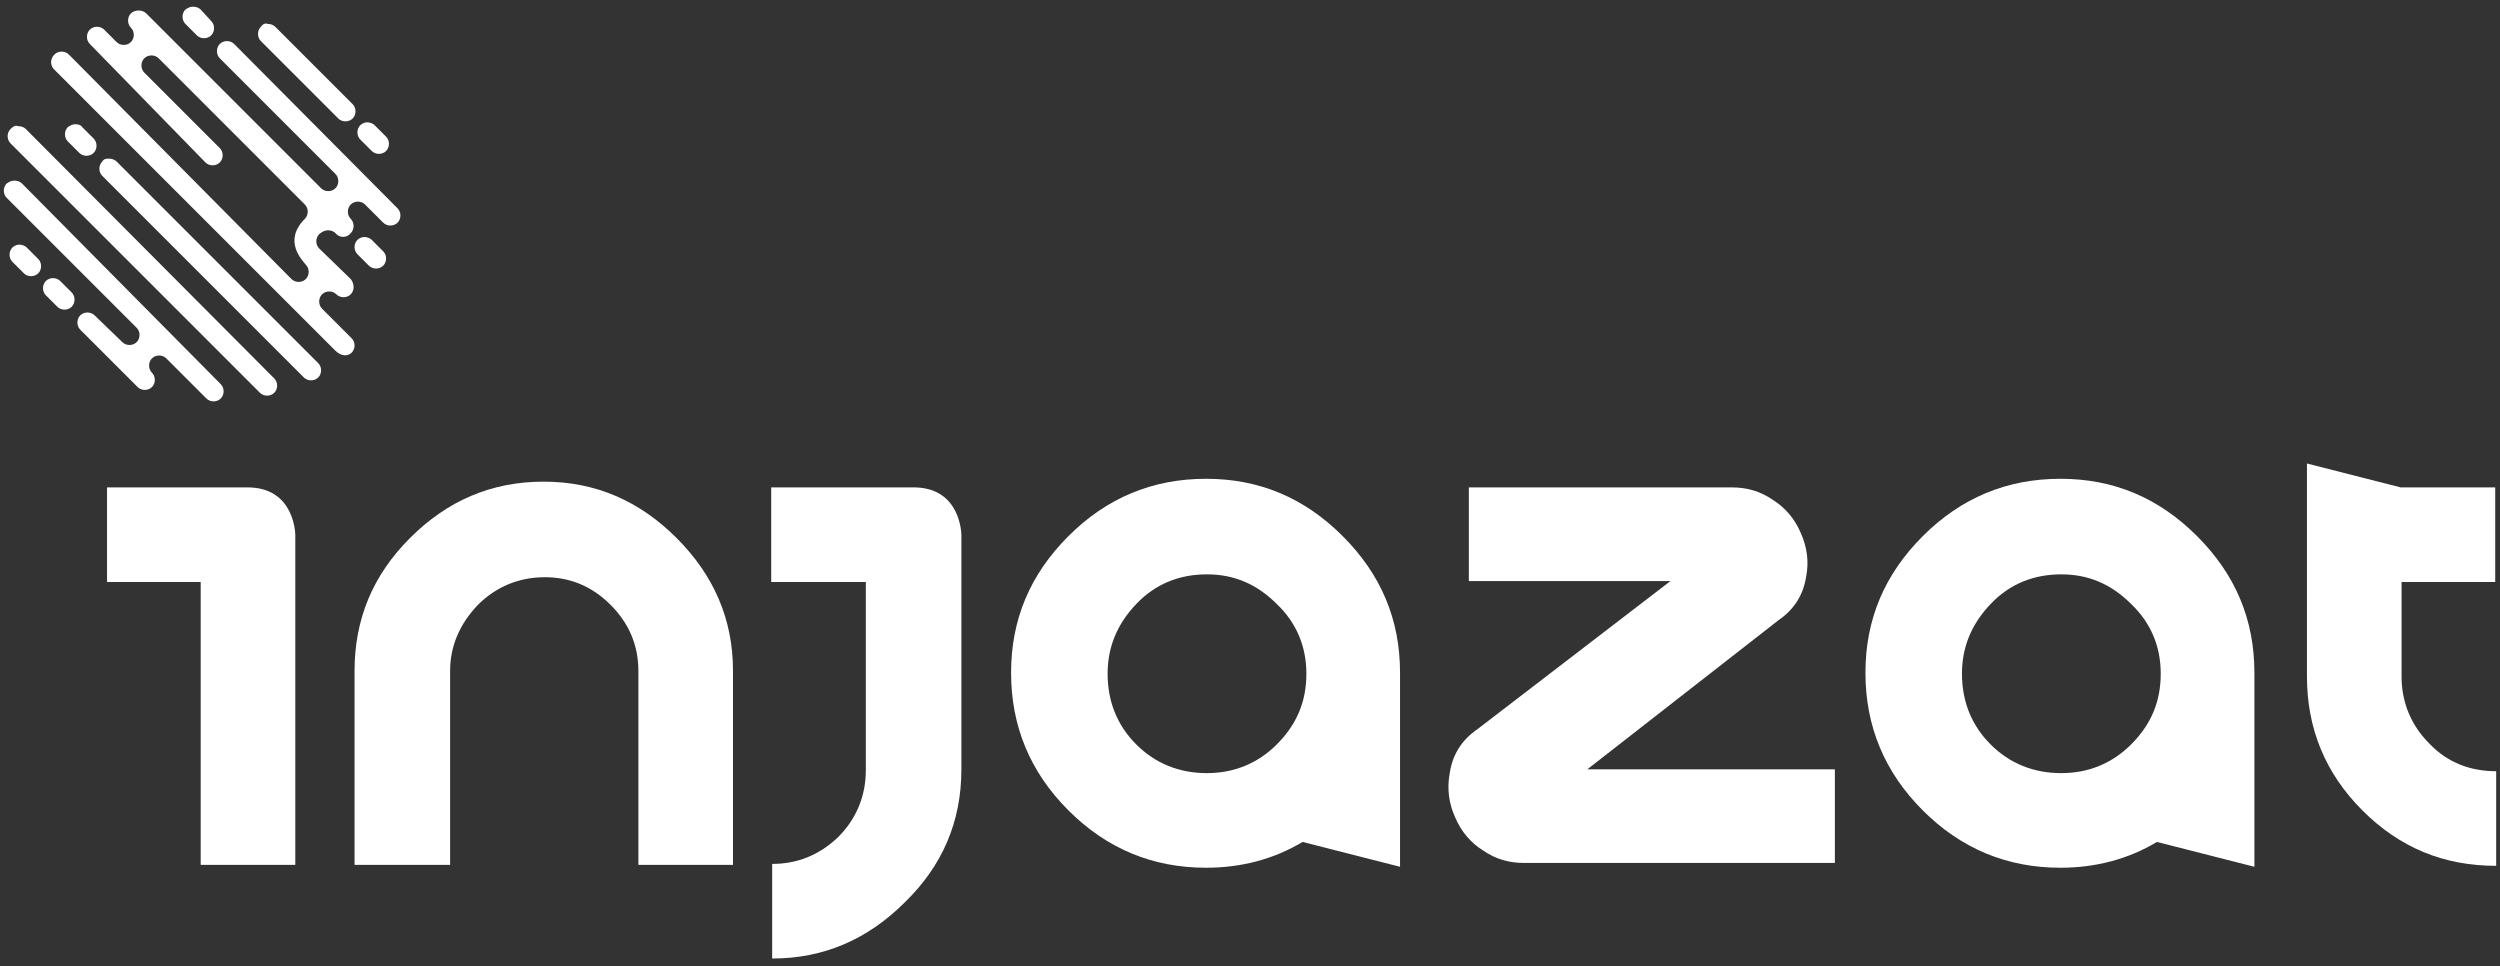
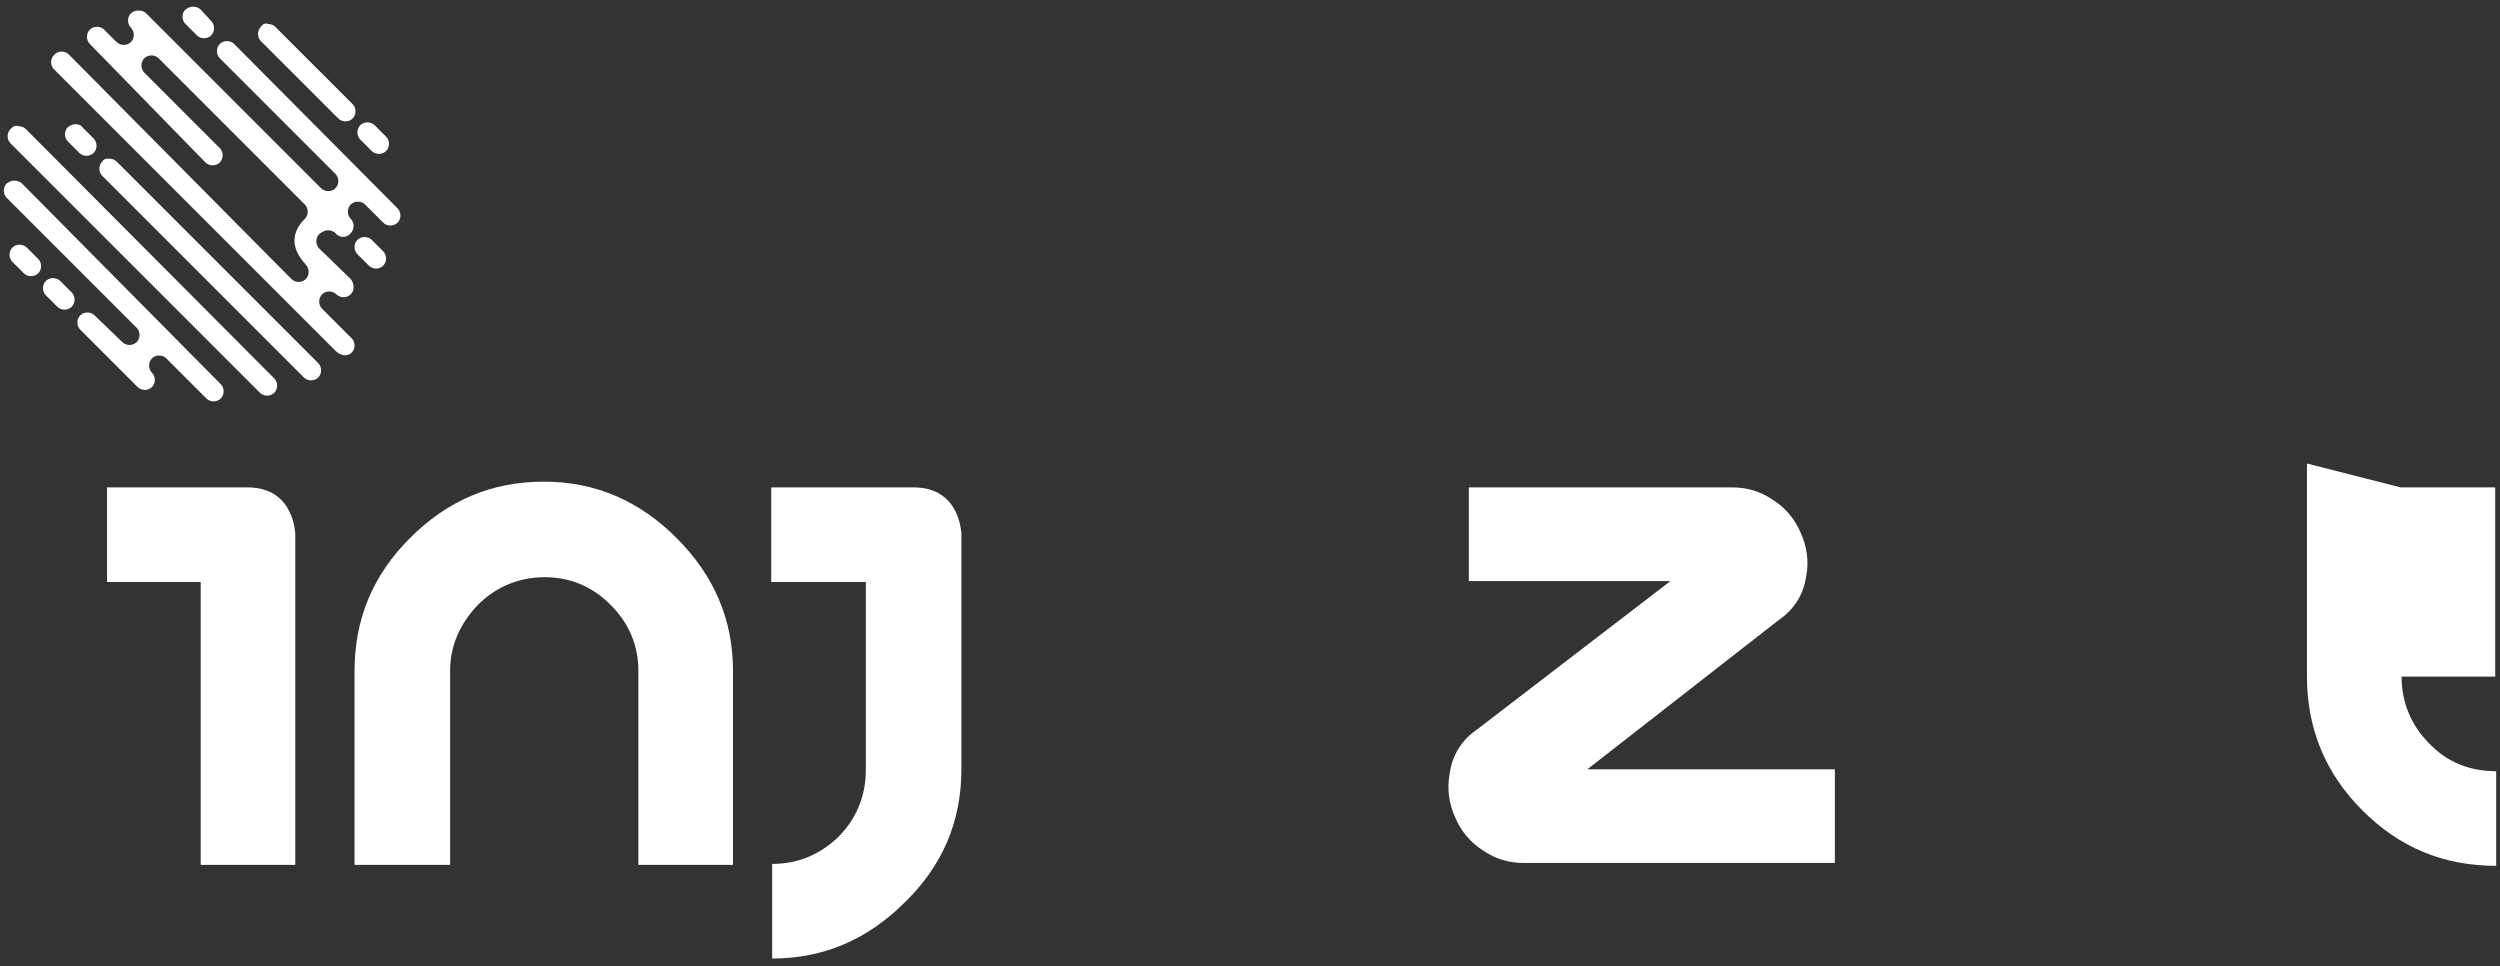
<svg xmlns="http://www.w3.org/2000/svg" version="1.1" id="Layer_1" x="0px" y="0px" viewBox="0 0 261.6 101.1" style="enable-background:new 0 0 261.6 101.1;" xml:space="preserve">
  <rect x="0" y="0" width="261.6" height="101.1" fill="#333333" stroke="none" />
  <style type="text/css">
	.st0{fill:#FFFFFF;}
	.st1{clip-path:url(#SVGID_2_);fill:#FFFFFF;}
	.st2{fill:#172B54;}
	.st3{fill:url(#SVGID_3_);}
	.st4{clip-path:url(#SVGID_5_);fill:url(#SVGID_6_);}
</style>
  <g>
-     <path class="st0" d="M126.3,80.9c2.8,0,5.3-1,7.3-3c2.1-2.1,3.1-4.5,3.1-7.4c0-2.8-1-5.3-3.1-7.3c-2.1-2.1-4.5-3.1-7.3-3.1   c-2.9,0-5.4,1-7.4,3.1c-2,2.1-3,4.5-3,7.3c0,2.9,1,5.4,3,7.4C120.9,79.9,123.4,80.9,126.3,80.9 M126.2,90.8c-5.6,0-10.4-2-14.4-6   c-4-4-6-8.8-6-14.4c0-5.6,2-10.3,6-14.3c4-4,8.8-6,14.4-6c5.6,0,10.3,2,14.3,6c4,4,6,8.7,6,14.3v20.3l-10.2-2.6   C133.3,89.9,129.9,90.8,126.2,90.8" />
-     <path class="st0" d="M215.7,80.9c2.8,0,5.3-1,7.3-3c2.1-2.1,3.1-4.5,3.1-7.4c0-2.8-1-5.3-3.1-7.3c-2.1-2.1-4.5-3.1-7.3-3.1   c-2.9,0-5.4,1-7.4,3.1c-2,2.1-3,4.5-3,7.3c0,2.9,1,5.4,3,7.4C210.3,79.9,212.8,80.9,215.7,80.9 M215.6,90.8c-5.6,0-10.4-2-14.4-6   c-4-4-6-8.8-6-14.4c0-5.6,2-10.3,6-14.3c4-4,8.8-6,14.4-6c5.6,0,10.3,2,14.3,6c4,4,6,8.7,6,14.3v20.3l-10.2-2.6   C222.7,89.9,219.3,90.8,215.6,90.8" />
    <path class="st0" d="M80.7,51v9.9h9.9v19.7c0,2.7-1,5.1-2.9,7c-2,1.9-4.3,2.8-6.9,2.8v9.9c5.4,0,10-2,13.9-5.9   c3.9-3.8,5.9-8.4,5.9-13.9V56c0,0,0-5-5-5H80.7z" />
    <path class="st0" d="M153.7,60.9V51h27.5c1.6,0,3,0.4,4.3,1.3c1.3,0.8,2.3,2,2.9,3.4c0.7,1.5,0.9,3.1,0.6,4.6   c-0.3,2-1.3,3.5-2.9,4.6l-20,15.6H192v9.8h-32.5c-1.6,0-3-0.4-4.3-1.3c-1.3-0.8-2.3-2-2.9-3.4c-0.7-1.5-0.9-3.1-0.6-4.7   c0.3-2,1.3-3.5,2.9-4.6l20.2-15.5H153.7z" />
    <path class="st0" d="M21,60.9v29.6h9.9V56c0,0,0-5-5-5H11.2v9.9H21z" />
-     <path class="st0" d="M261.1,60.9V51l-9.9,0l-9.8-2.5v22.3c0,5.4,1.9,10.1,5.8,14c3.9,3.9,8.5,5.8,14,5.8v-9.9c-2.7,0-5.1-0.9-7-2.9   c-1.9-1.9-2.9-4.3-2.9-7v-9.9H261.1z" />
+     <path class="st0" d="M261.1,60.9V51l-9.9,0l-9.8-2.5v22.3c0,5.4,1.9,10.1,5.8,14c3.9,3.9,8.5,5.8,14,5.8v-9.9c-2.7,0-5.1-0.9-7-2.9   c-1.9-1.9-2.9-4.3-2.9-7H261.1z" />
    <path class="st0" d="M37.1,90.5V70.2c0-5.4,1.9-10,5.8-13.9c3.9-3.9,8.5-5.9,14-5.9c5.4,0,10,2,13.9,5.9c3.9,3.9,5.9,8.5,5.9,13.9   v20.3h-9.9V70.2c0-2.7-1-5-2.9-6.9c-2-2-4.3-2.9-6.9-2.9c-2.7,0-5.1,1-7,2.9c-1.9,2-2.9,4.3-2.9,6.9v20.3H37.1z" />
  </g>
  <path class="st0" d="M4.8,29.4c-0.4,0.4-0.4,1.1,0,1.5l1.2,1.2c0.4,0.4,1.1,0.4,1.5,0c0.4-0.4,0.4-1.1,0-1.5l-0.2-0.2l0,0l-1-1  c-0.2-0.2-0.5-0.3-0.8-0.3C5.3,29.1,5,29.2,4.8,29.4 M1.3,25.9c-0.4,0.4-0.4,1.1,0,1.5l1.2,1.2c0.4,0.4,1.1,0.4,1.5,0  c0.4-0.4,0.4-1.1,0-1.5l-1.2-1.2c-0.2-0.2-0.5-0.3-0.8-0.3C1.8,25.6,1.5,25.7,1.3,25.9 M37.4,25.1C37.4,25.1,37.4,25.1,37.4,25.1  L37.4,25.1c-0.4,0.4-0.4,1.1,0,1.5l1.2,1.2c0.4,0.4,1.1,0.4,1.5,0v0c0.4-0.4,0.4-1.1,0-1.5l-1.2-1.2c-0.2-0.2-0.5-0.3-0.8-0.3  C37.9,24.8,37.6,24.9,37.4,25.1 M0.7,19.2c-0.4,0.4-0.4,1.1,0,1.5l13.6,13.6c0.4,0.4,0.4,1.1,0,1.5c-0.4,0.4-1.1,0.4-1.5,0L9.9,33  c-0.4-0.4-1.1-0.4-1.5,0c-0.4,0.4-0.4,1.1,0,1.5l6,6c0.4,0.4,1.1,0.4,1.5,0c0.4-0.4,0.4-1.1,0-1.5l0,0c-0.4-0.4-0.4-1.1,0-1.5  c0.4-0.4,1.1-0.4,1.5,0l4.2,4.2c0.4,0.4,1.1,0.4,1.5,0c0.4-0.4,0.4-1.1,0-1.5L2.3,19.2c-0.2-0.2-0.5-0.3-0.8-0.3S1,19,0.7,19.2   M10.7,16.9c-0.4,0.4-0.4,1.1,0,1.5l21.1,21.1c0.4,0.4,1.1,0.4,1.5,0c0.4-0.4,0.4-1.1,0-1.5L12.2,16.9c-0.2-0.2-0.5-0.3-0.8-0.3  S10.9,16.6,10.7,16.9 M1.1,13.5c-0.4,0.4-0.4,1.1,0,1.5l26.1,26.1c0.4,0.4,1.1,0.4,1.5,0c0.4-0.4,0.4-1.1,0-1.5l-0.2-0.2L2.7,13.5  c-0.2-0.2-0.5-0.3-0.8-0.3C1.6,13.1,1.4,13.2,1.1,13.5 M7.1,13.3c-0.4,0.4-0.4,1.1,0,1.5l1.2,1.2c0.4,0.4,1.1,0.4,1.5,0  c0.4-0.4,0.4-1.1,0-1.5l-0.2-0.2l0,0l-1-1C8.5,13.1,8.2,13,7.9,13S7.4,13.1,7.1,13.3 M37.7,13.1c-0.4,0.4-0.4,1.1,0,1.5l1.2,1.2  c0.4,0.4,1.1,0.4,1.5,0c0.4-0.4,0.4-1.1,0-1.5l-0.2-0.2l0,0l-1-1c-0.2-0.2-0.5-0.3-0.8-0.3C38.2,12.8,37.9,12.9,37.7,13.1 M27.3,2.8  c-0.4,0.4-0.4,1.1,0,1.5l8.1,8.1c0.4,0.4,1.1,0.4,1.5,0c0.4-0.4,0.4-1.1,0-1.5l-8.1-8.1c-0.2-0.2-0.5-0.3-0.8-0.3  C27.8,2.4,27.5,2.5,27.3,2.8 M13.7,1.4L13.7,1.4L13.7,1.4c-0.4,0.4-0.4,1.1,0,1.5v0c0.4,0.4,0.4,1.1,0,1.5c-0.4,0.4-1.1,0.4-1.5,0  l-1.3-1.3c-0.4-0.4-1.1-0.4-1.5,0c-0.4,0.4-0.4,1.1,0,1.5L21.5,17c0.4,0.4,1.1,0.4,1.5,0c0.4-0.4,0.4-1.1,0-1.5l-7.9-7.9  c-0.4-0.4-0.4-1.1,0-1.5c0.4-0.4,1.1-0.4,1.5,0l15.4,15.4l-0.1-0.1c0.4,0.4,0.4,1.1,0,1.5c-2.3,2.3-0.3,4.3,0.1,4.8v0  c0.4,0.4,0.4,1.1,0,1.5c-0.4,0.4-1.1,0.4-1.5,0L7.2,5.7c-0.4-0.4-1.1-0.4-1.5,0c-0.4,0.4-0.5,1-0.1,1.5l29.5,29.5  c0.6,0.6,1.3,0.6,1.7,0.2c0.4-0.4,0.4-1.1,0-1.5l-3.1-3.1c-0.4-0.4-0.4-1.1,0-1.5c0.4-0.4,1.1-0.4,1.5,0l0,0c0.4,0.4,1.1,0.4,1.5,0  c0.4-0.4,0.4-1.1,0-1.6l-3.3-3.2c-0.4-0.4-0.4-1.1,0-1.5C34,24,34.5,24,35,24.3l0.2,0.2c0.4,0.4,1.1,0.4,1.5-0.1c0,0,0,0,0,0  c0,0,0,0,0,0c0.4-0.4,0.4-1.1,0-1.5c-0.4-0.4-0.4-1.1,0-1.5c0.4-0.4,1.1-0.4,1.5,0l1.9,1.9c0.4,0.4,1.1,0.4,1.5,0v0v0  c0.4-0.4,0.4-1.1,0-1.5L24.5,4.6c-0.4-0.4-1.1-0.4-1.5,0c0,0,0,0,0,0v0c-0.4,0.4-0.4,1.1,0,1.5L25.9,9c0,0,8.8,8.8,9.2,9.2  c0,0,0,0,0,0c0,0,0,0,0,0c0.4,0.4,0.4,1.1,0,1.5c-0.4,0.4-1.1,0.4-1.5,0l-9.2-9.2l-9.1-9.1c-0.2-0.2-0.5-0.3-0.8-0.3  C14.2,1.1,13.9,1.2,13.7,1.4 M19.4,1L19.4,1L19.4,1c-0.4,0.4-0.4,1.1,0,1.5l1.2,1.2c0.4,0.4,1.1,0.4,1.5,0v0c0,0,0,0,0,0  c0.4-0.4,0.4-1.1,0-1.5L21,1c-0.2-0.2-0.5-0.3-0.8-0.3C19.9,0.7,19.7,0.8,19.4,1" />
</svg>